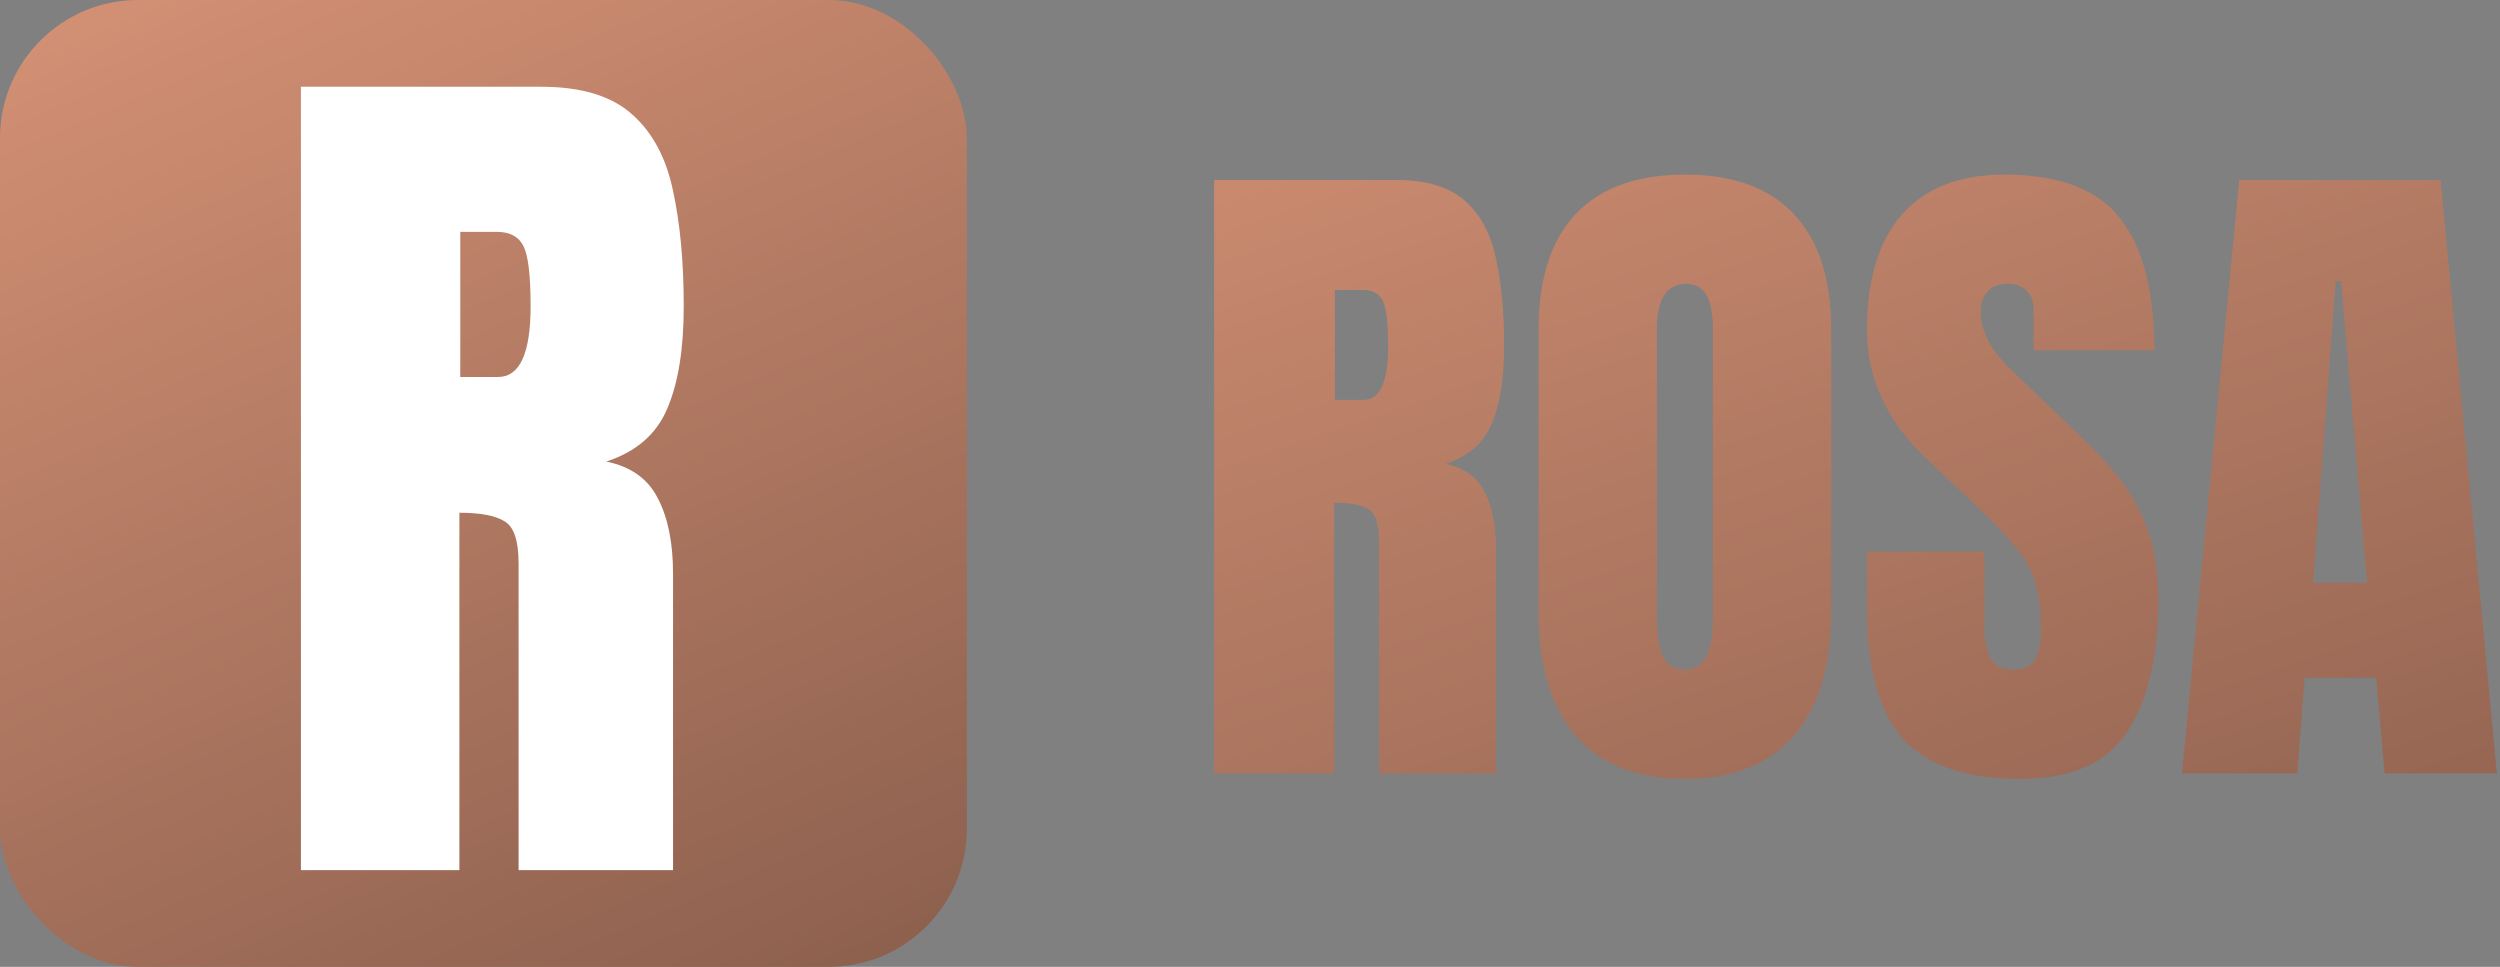
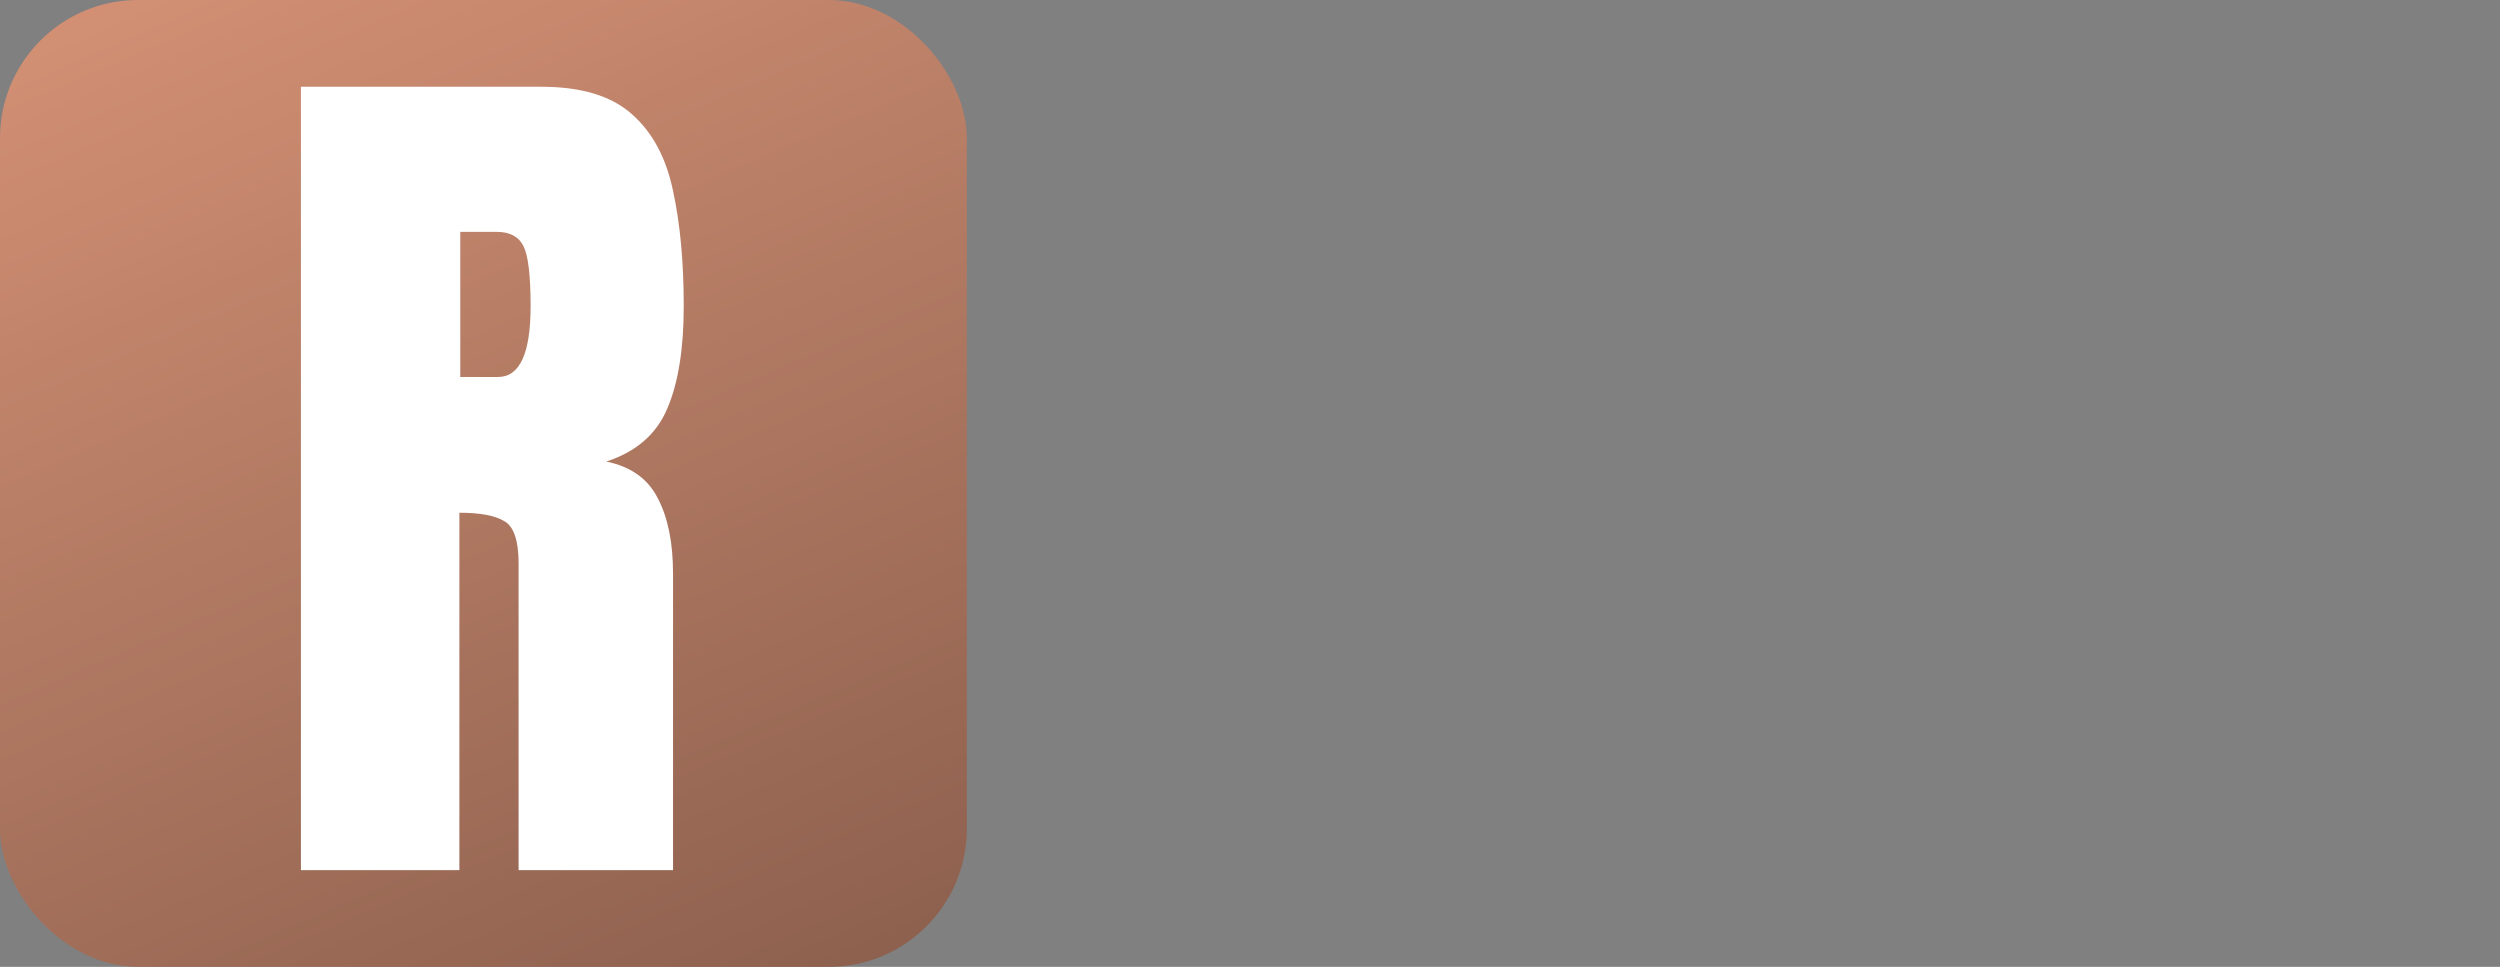
<svg xmlns="http://www.w3.org/2000/svg" width="181" height="70" viewBox="0 0 181 70" fill="none">
  <rect x="0" y="0" width="181" height="70" fill="#808080" stroke="none" />
  <rect width="70" height="70" rx="10" fill="url(#paint0_linear_839_29)" />
  <path d="M21.787 63V6.281H39.19C42.09 6.281 44.281 6.947 45.764 8.279C47.246 9.59 48.234 11.438 48.728 13.822C49.244 16.186 49.502 18.968 49.502 22.169C49.502 25.263 49.105 27.733 48.31 29.581C47.536 31.429 46.065 32.707 43.895 33.416C45.678 33.781 46.924 34.673 47.633 36.091C48.363 37.487 48.728 39.303 48.728 41.537V63H37.546V40.796C37.546 39.142 37.202 38.121 36.515 37.734C35.849 37.326 34.764 37.122 33.26 37.122V63H21.787ZM33.324 27.293H36.063C37.632 27.293 38.416 25.585 38.416 22.169C38.416 19.956 38.244 18.506 37.9 17.818C37.557 17.131 36.912 16.787 35.967 16.787H33.324V27.293Z" fill="white" />
-   <path d="M87.904 56V13.031H101.088C103.285 13.031 104.945 13.536 106.068 14.545C107.191 15.538 107.94 16.938 108.314 18.744C108.705 20.535 108.9 22.642 108.9 25.067C108.9 27.411 108.599 29.283 107.997 30.683C107.411 32.082 106.296 33.051 104.652 33.588C106.003 33.865 106.947 34.54 107.484 35.614C108.038 36.672 108.314 38.047 108.314 39.74V56H99.843V39.179C99.843 37.925 99.582 37.152 99.061 36.859C98.557 36.55 97.735 36.395 96.596 36.395V56H87.904ZM96.644 28.949H98.72C99.908 28.949 100.502 27.655 100.502 25.067C100.502 23.391 100.372 22.292 100.111 21.771C99.851 21.251 99.363 20.99 98.647 20.99H96.644V28.949ZM121.986 56.391C118.552 56.391 115.924 55.357 114.101 53.29C112.294 51.207 111.391 48.204 111.391 44.281V23.871C111.391 20.193 112.286 17.401 114.076 15.497C115.883 13.593 118.52 12.641 121.986 12.641C125.453 12.641 128.082 13.593 129.872 15.497C131.679 17.401 132.582 20.193 132.582 23.871V44.281C132.582 48.204 131.671 51.207 129.848 53.29C128.041 55.357 125.421 56.391 121.986 56.391ZM122.06 48.48C123.362 48.48 124.013 47.219 124.013 44.696V23.725C124.013 21.609 123.378 20.551 122.108 20.551C120.676 20.551 119.96 21.633 119.96 23.798V44.745C119.96 46.08 120.123 47.04 120.448 47.626C120.774 48.196 121.311 48.48 122.06 48.48ZM146.254 56.391C142.331 56.391 139.499 55.414 137.758 53.461C136.033 51.508 135.17 48.399 135.17 44.135V39.935H143.666V45.307C143.666 46.3 143.812 47.081 144.105 47.65C144.415 48.204 144.944 48.48 145.692 48.48C146.474 48.48 147.011 48.253 147.304 47.797C147.613 47.341 147.768 46.592 147.768 45.551C147.768 44.232 147.637 43.134 147.377 42.255C147.117 41.36 146.661 40.513 146.01 39.716C145.375 38.902 144.488 37.958 143.349 36.884L139.491 33.222C136.61 30.504 135.17 27.395 135.17 23.895C135.17 20.233 136.016 17.442 137.709 15.521C139.418 13.601 141.884 12.641 145.106 12.641C149.045 12.641 151.837 13.69 153.48 15.79C155.141 17.89 155.971 21.08 155.971 25.36H147.23V22.406C147.23 21.82 147.06 21.365 146.718 21.039C146.392 20.713 145.945 20.551 145.375 20.551C144.691 20.551 144.187 20.746 143.861 21.137C143.552 21.511 143.397 21.999 143.397 22.602C143.397 23.204 143.56 23.855 143.886 24.555C144.211 25.255 144.854 26.06 145.814 26.972L150.771 31.732C151.763 32.676 152.675 33.677 153.505 34.735C154.335 35.777 155.002 36.998 155.507 38.398C156.011 39.781 156.264 41.474 156.264 43.476C156.264 47.512 155.515 50.678 154.018 52.973C152.536 55.251 149.949 56.391 146.254 56.391ZM157.973 56L162.123 13.031H176.698L180.775 56H172.646L172.035 49.066H166.859L166.322 56H157.973ZM167.47 42.206H171.376L169.496 20.355H169.105L167.47 42.206Z" fill="url(#paint1_linear_839_29)" />
  <defs>
    <linearGradient id="paint0_linear_839_29" x1="7.109" y1="-36.367" x2="70" y2="109.102" gradientUnits="userSpaceOnUse">
      <stop stop-color="#EDA283" />
      <stop offset="1" stop-color="#6E4B3D" />
    </linearGradient>
    <linearGradient id="paint1_linear_839_29" x1="95.75" y1="-41.965" x2="151.834" y2="124.083" gradientUnits="userSpaceOnUse">
      <stop stop-color="#EDA283" />
      <stop offset="1" stop-color="#6E4B3D" />
    </linearGradient>
  </defs>
</svg>